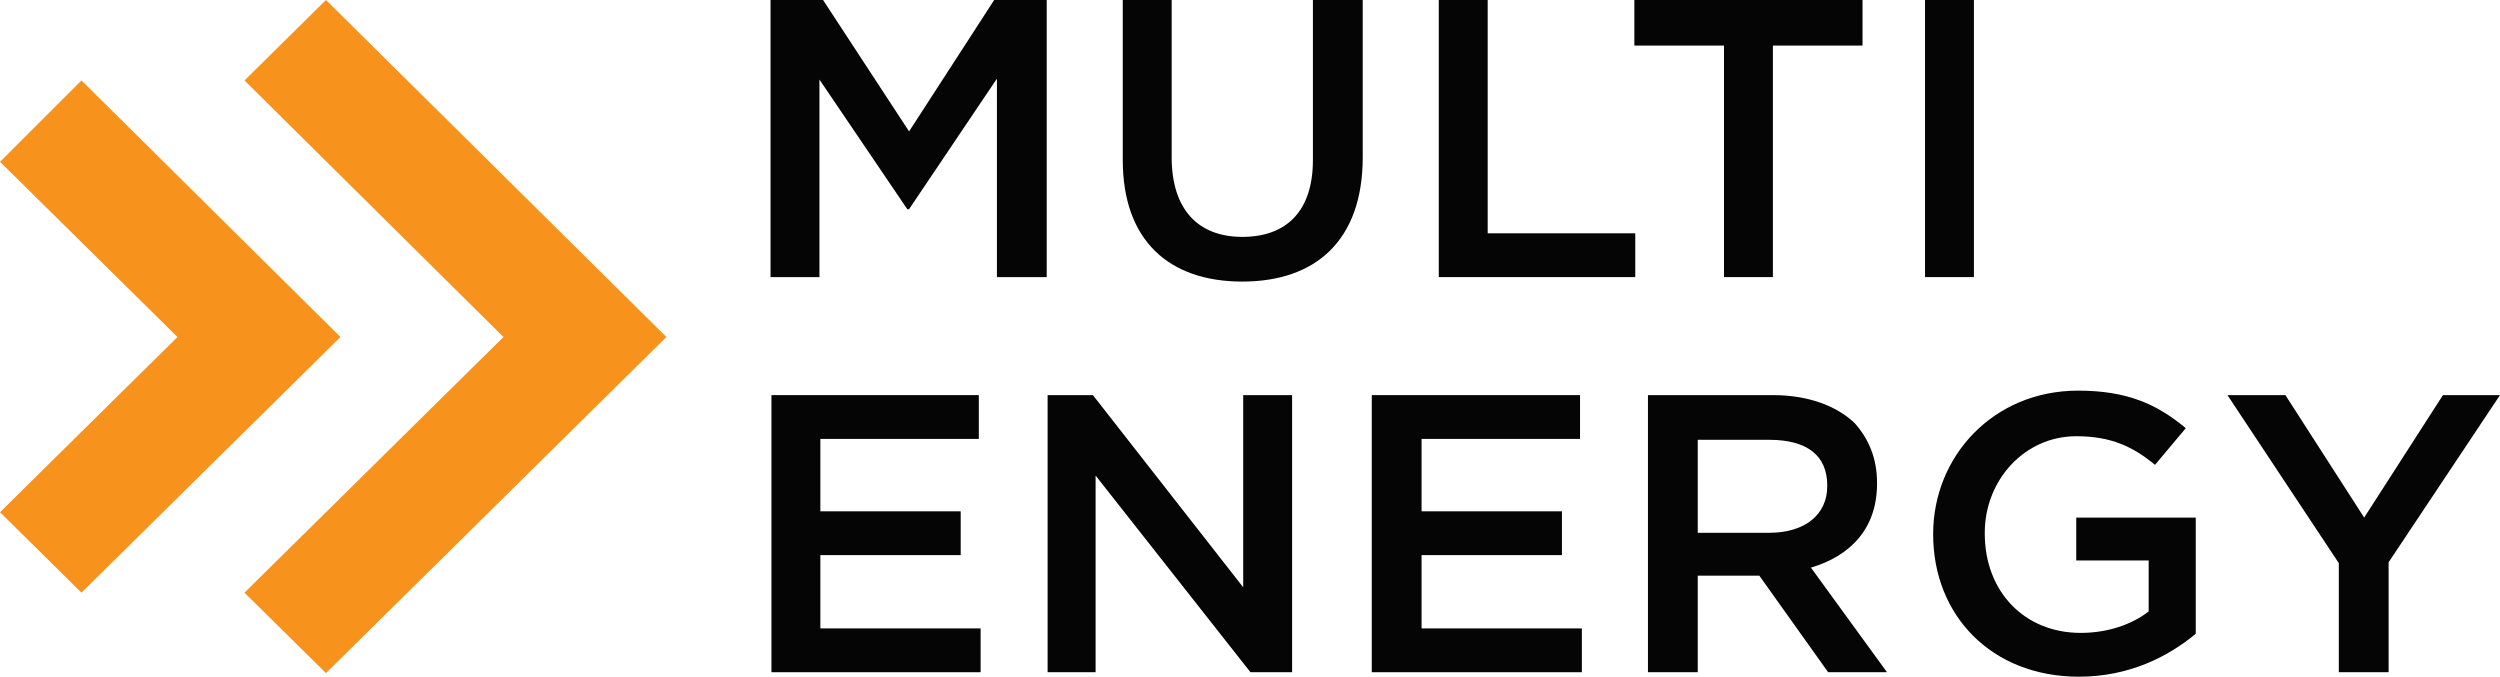
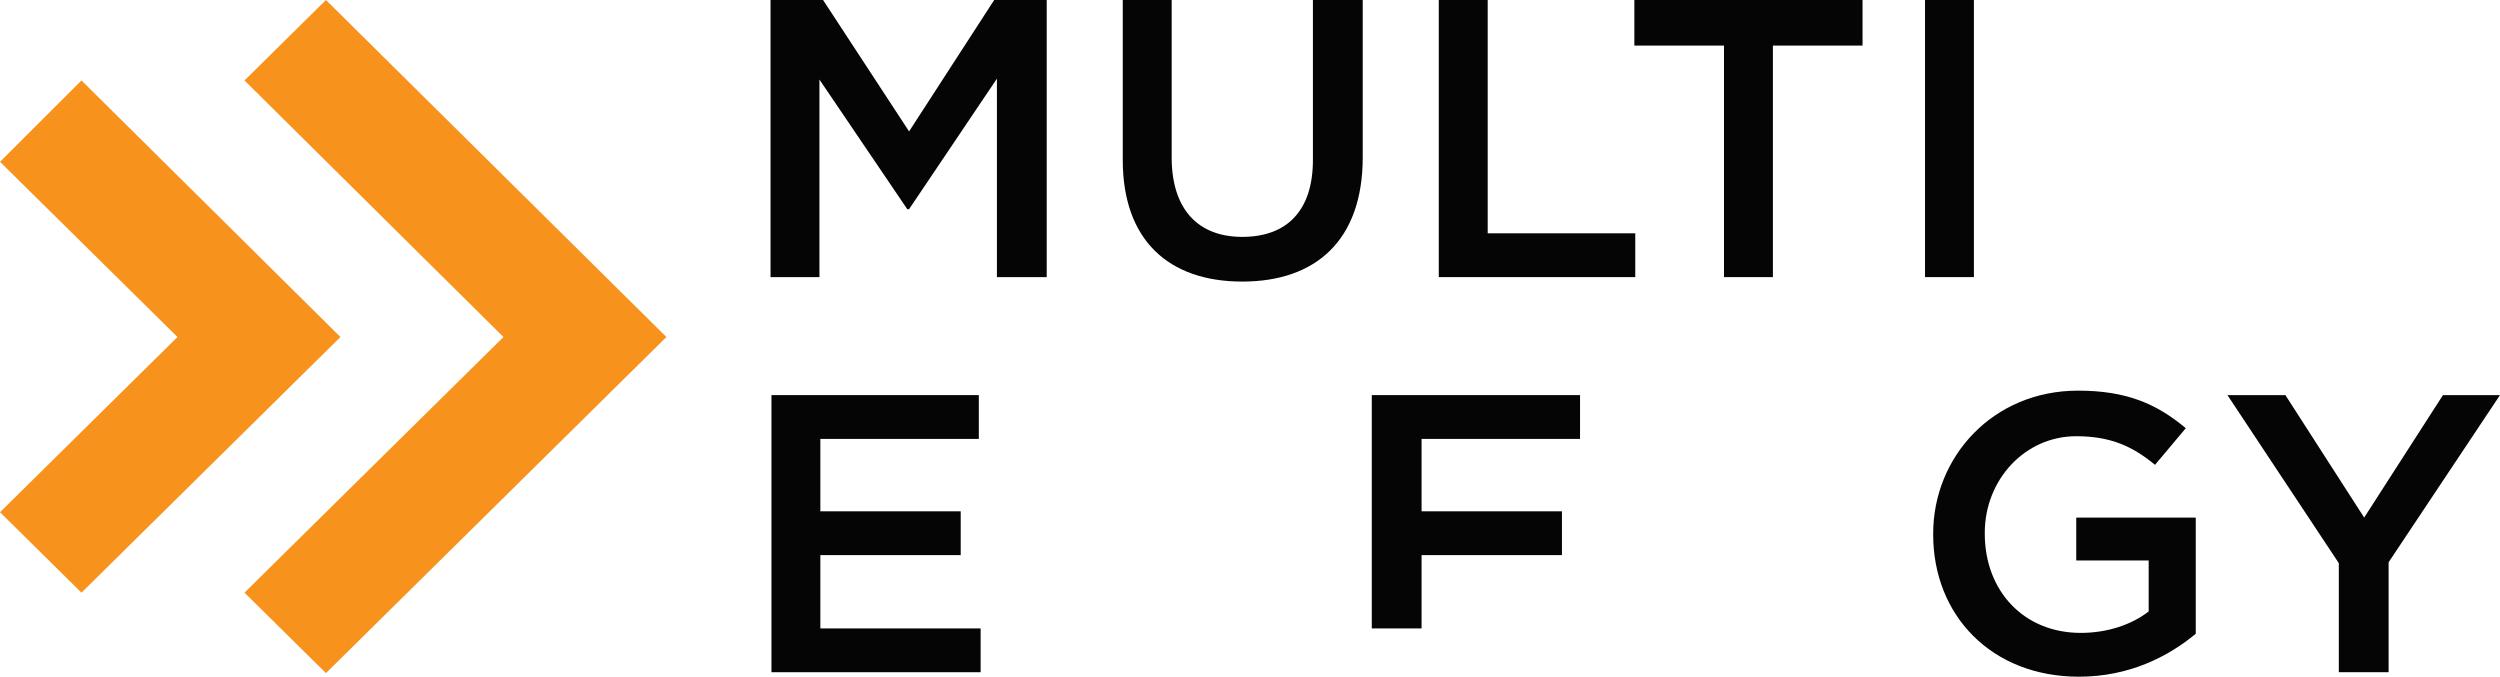
<svg xmlns="http://www.w3.org/2000/svg" width="133" height="36" viewBox="0 0 133 36" fill="none">
  <path d="M35.453 17.929L17.341 0L13.006 4.28L26.783 17.929L13.006 31.53L17.341 35.81L35.453 17.929Z" fill="#F7931D" />
  <path d="M4.335 4.28L0 8.608L9.441 17.929L0 27.25L4.335 31.53L18.112 17.929L4.335 4.28Z" fill="#F7931D" />
  <path d="M40.993 0H43.787L48.363 6.991L52.891 0H55.685V14.742H53.036V4.185L48.363 11.128H48.267L43.594 4.232V14.742H40.993V0Z" fill="#050505" />
  <path d="M59.731 8.513V0H62.333V8.37C62.333 11.128 63.73 12.602 66.09 12.602C68.45 12.602 69.847 11.223 69.847 8.513V0H72.497V8.37C72.497 12.793 69.992 14.98 66.09 14.98C62.188 14.98 59.731 12.793 59.731 8.513Z" fill="#050505" />
  <path d="M76.543 0H79.145V12.412H86.996V14.742H76.543V0Z" fill="#050505" />
  <path d="M91.717 2.425H86.948V0H99.087V2.425H94.318V14.742H91.717V2.425Z" fill="#050505" />
  <path d="M102.411 0H105.012V14.742H102.411V0Z" fill="#050505" />
  <path d="M41.041 21.02H52.073V23.35H43.643V27.202H51.109V29.532H43.643V33.432H52.169V35.762H41.041V21.02Z" fill="#050505" />
-   <path d="M55.733 21.02H58.142L66.138 31.244V21.02H68.74V35.762H66.524L58.286 25.3V35.762H55.733V21.02Z" fill="#050505" />
-   <path d="M72.979 21.02H84.058V23.35H75.628V27.202H83.095V29.532H75.628V33.432H84.155V35.762H72.979V21.02Z" fill="#050505" />
-   <path fill-rule="evenodd" clip-rule="evenodd" d="M87.671 21.02H94.319C96.197 21.02 97.69 21.591 98.654 22.494C99.425 23.35 99.858 24.396 99.858 25.68V25.728C99.858 28.153 98.413 29.58 96.342 30.198L100.388 35.762H97.257L93.596 30.626H90.32V35.762H87.671V21.02ZM94.126 28.344C96.004 28.344 97.209 27.392 97.209 25.871V25.823C97.209 24.206 96.101 23.398 94.126 23.398H90.32V28.344H94.126Z" fill="#050505" />
+   <path d="M72.979 21.02H84.058V23.35H75.628V27.202H83.095V29.532H75.628V33.432H84.155H72.979V21.02Z" fill="#050505" />
  <path d="M102.845 28.439V28.391C102.845 24.301 106.024 20.782 110.552 20.782C113.153 20.782 114.743 21.495 116.284 22.779L114.647 24.729C113.49 23.778 112.334 23.207 110.456 23.207C107.71 23.207 105.59 25.538 105.59 28.343V28.391C105.59 31.435 107.662 33.67 110.697 33.67C112.094 33.67 113.394 33.242 114.309 32.528V29.818H110.456V27.535H116.814V33.717C115.321 34.954 113.25 36 110.6 36C105.928 36 102.845 32.719 102.845 28.439Z" fill="#050505" />
  <path d="M124.425 29.96L118.5 21.02H121.583L125.774 27.535L129.965 21.02H132.999L127.074 29.913V35.762H124.425V29.96Z" fill="#050505" />
</svg>